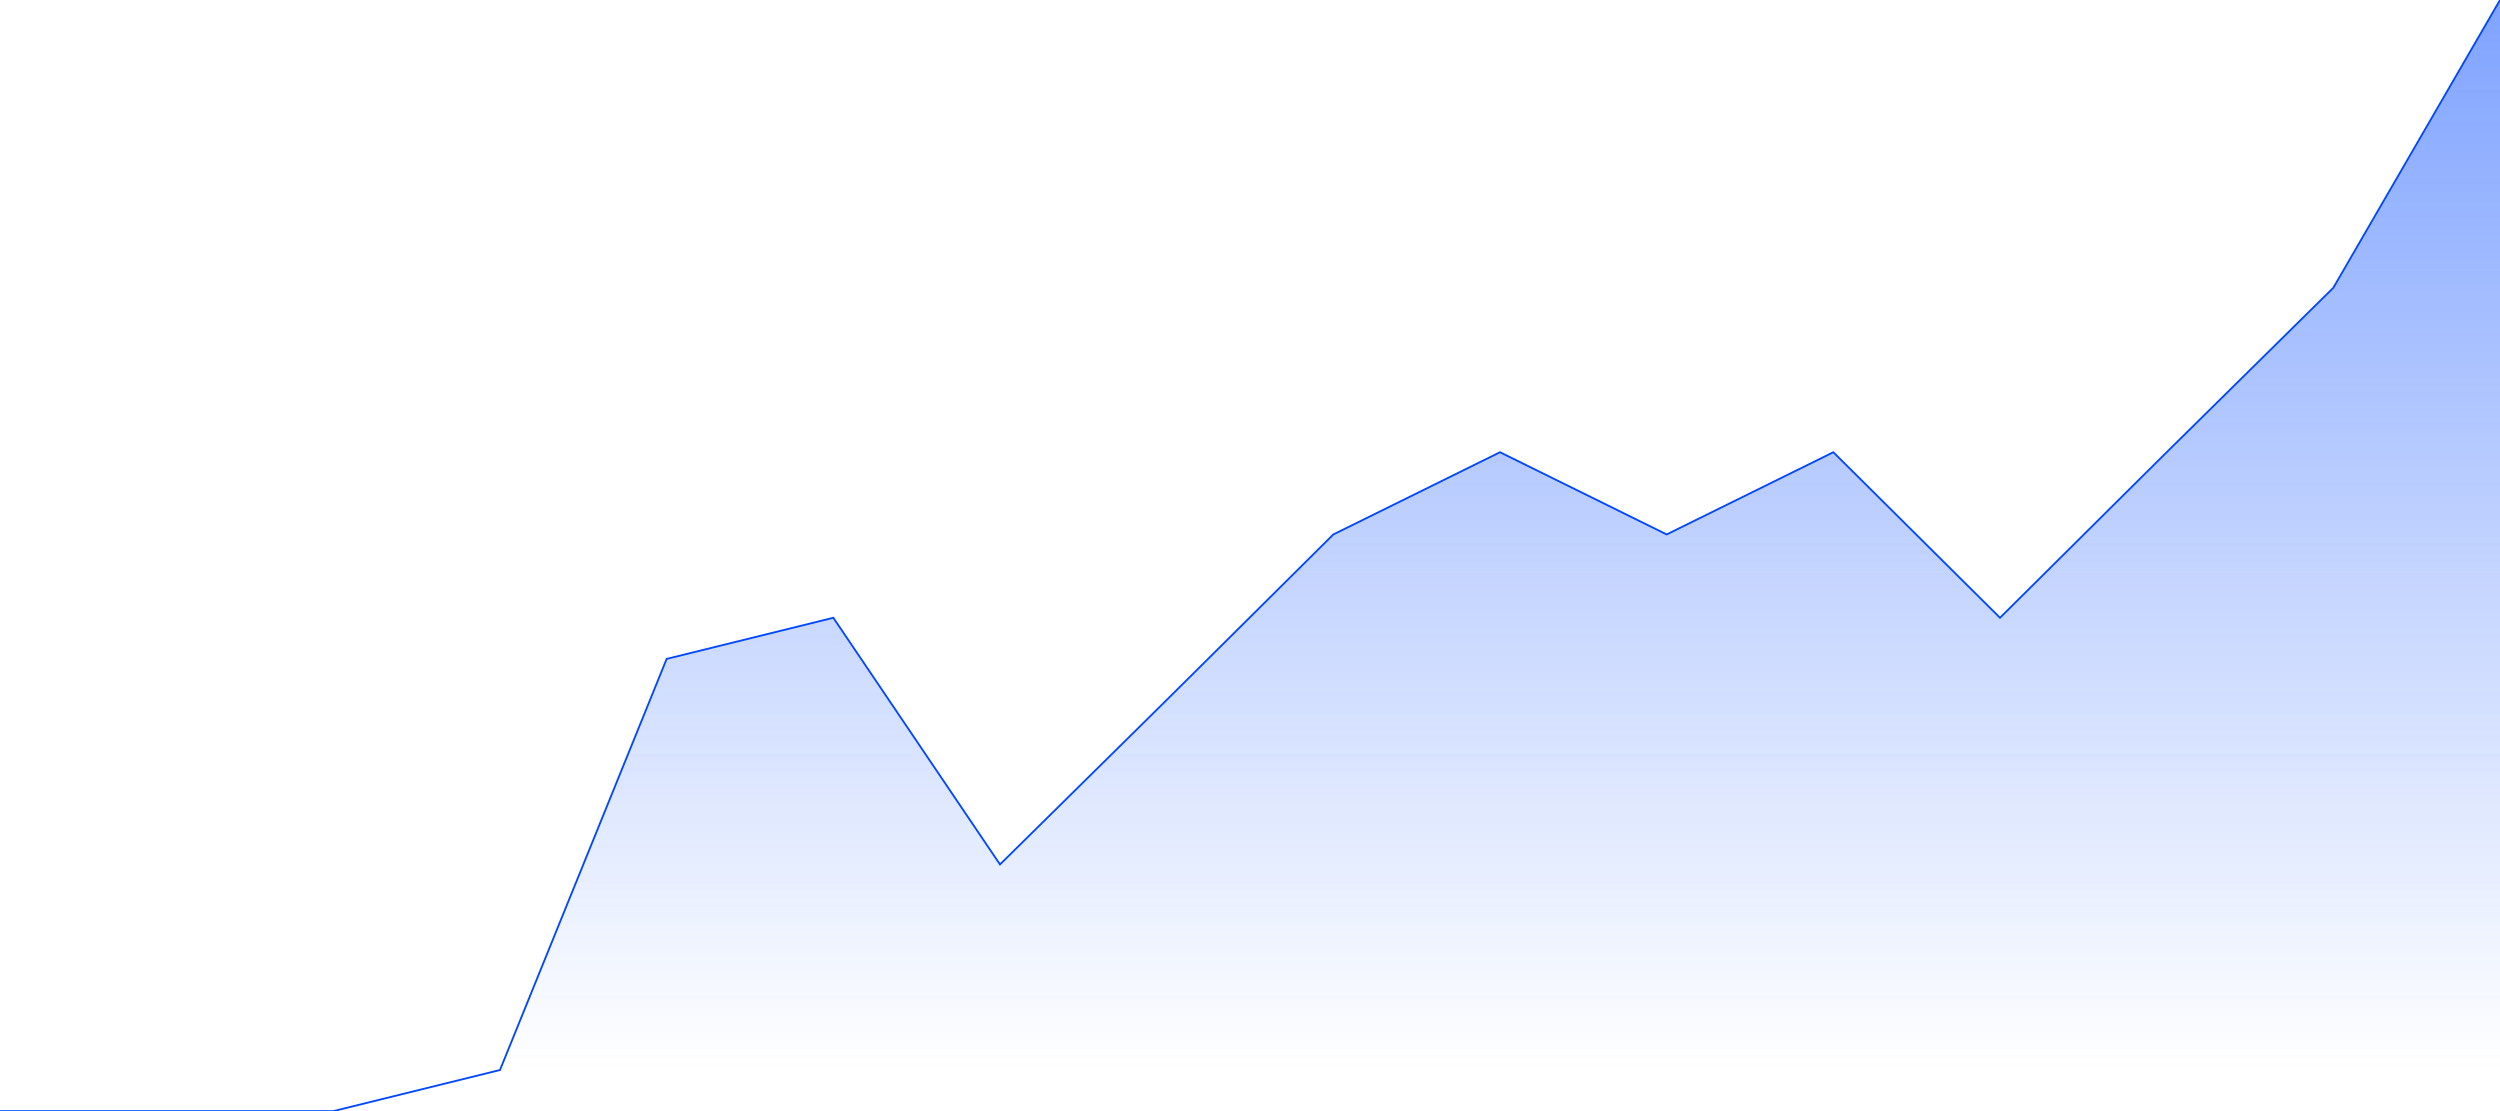
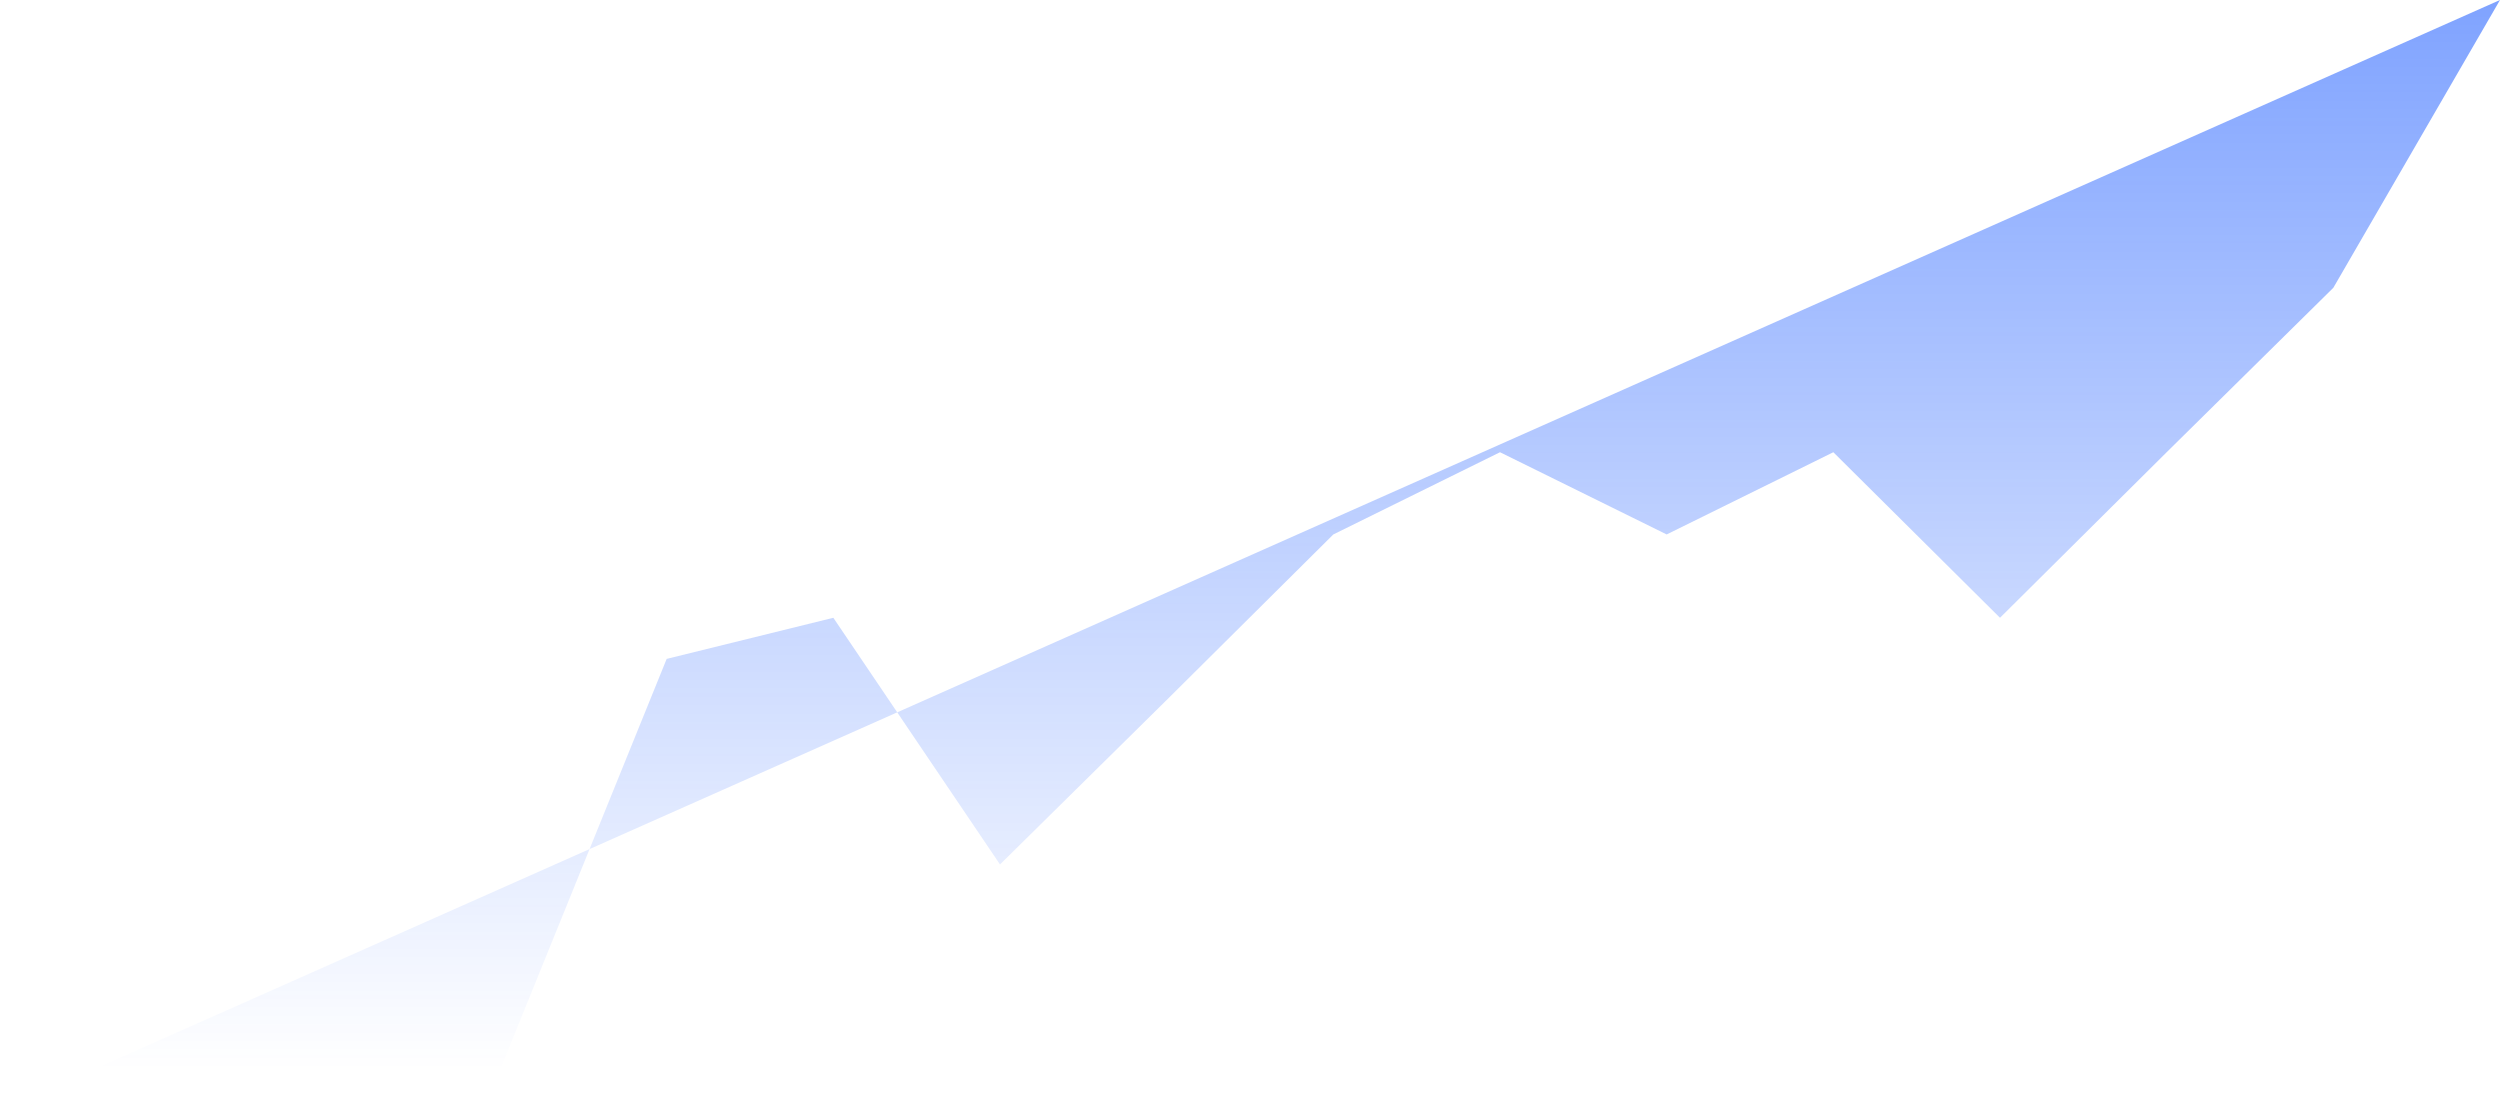
<svg xmlns="http://www.w3.org/2000/svg" width="1350" height="600" viewBox="0 0 1350 600">
-   <path d="M 0,600 L 90,600 L 180,600 L 270,577.8 L 360,355.8 L 450,333.6 L 540,466.8 L 630,378 L 720,288.6 L 810,244.2 L 900,288.6 L 990,244.2 L 1080,333.6 L 1170,244.2 L 1260,155.4 L 1350,0" stroke="#0047FF" fill="transparent" />
  <g>
-     <path d="M 0,600 L 90,600 L 180,600 L 270,577.8 L 360,355.8 L 450,333.6 L 540,466.8 L 630,378 L 720,288.6 L 810,244.2 L 900,288.6 L 990,244.2 L 1080,333.6 L 1170,244.2 L 1260,155.4 L 1350,0 L 1350,600 L 0,600 Z" fill="url(#colorID)" fill-opacity="0.5" />
+     <path d="M 0,600 L 90,600 L 180,600 L 270,577.8 L 360,355.8 L 450,333.6 L 540,466.8 L 630,378 L 720,288.6 L 810,244.2 L 900,288.6 L 990,244.2 L 1080,333.6 L 1170,244.2 L 1260,155.4 L 1350,0 L 0,600 Z" fill="url(#colorID)" fill-opacity="0.5" />
    <defs>
      <linearGradient id="colorID" x1="1350" y1="0" x2="1350" y2="578" gradientUnits="userSpaceOnUse">
        <stop stop-color="#0047FF" />
        <stop offset="1" stop-color="#0047FF" stop-opacity="0" />
      </linearGradient>
    </defs>
  </g>
</svg>